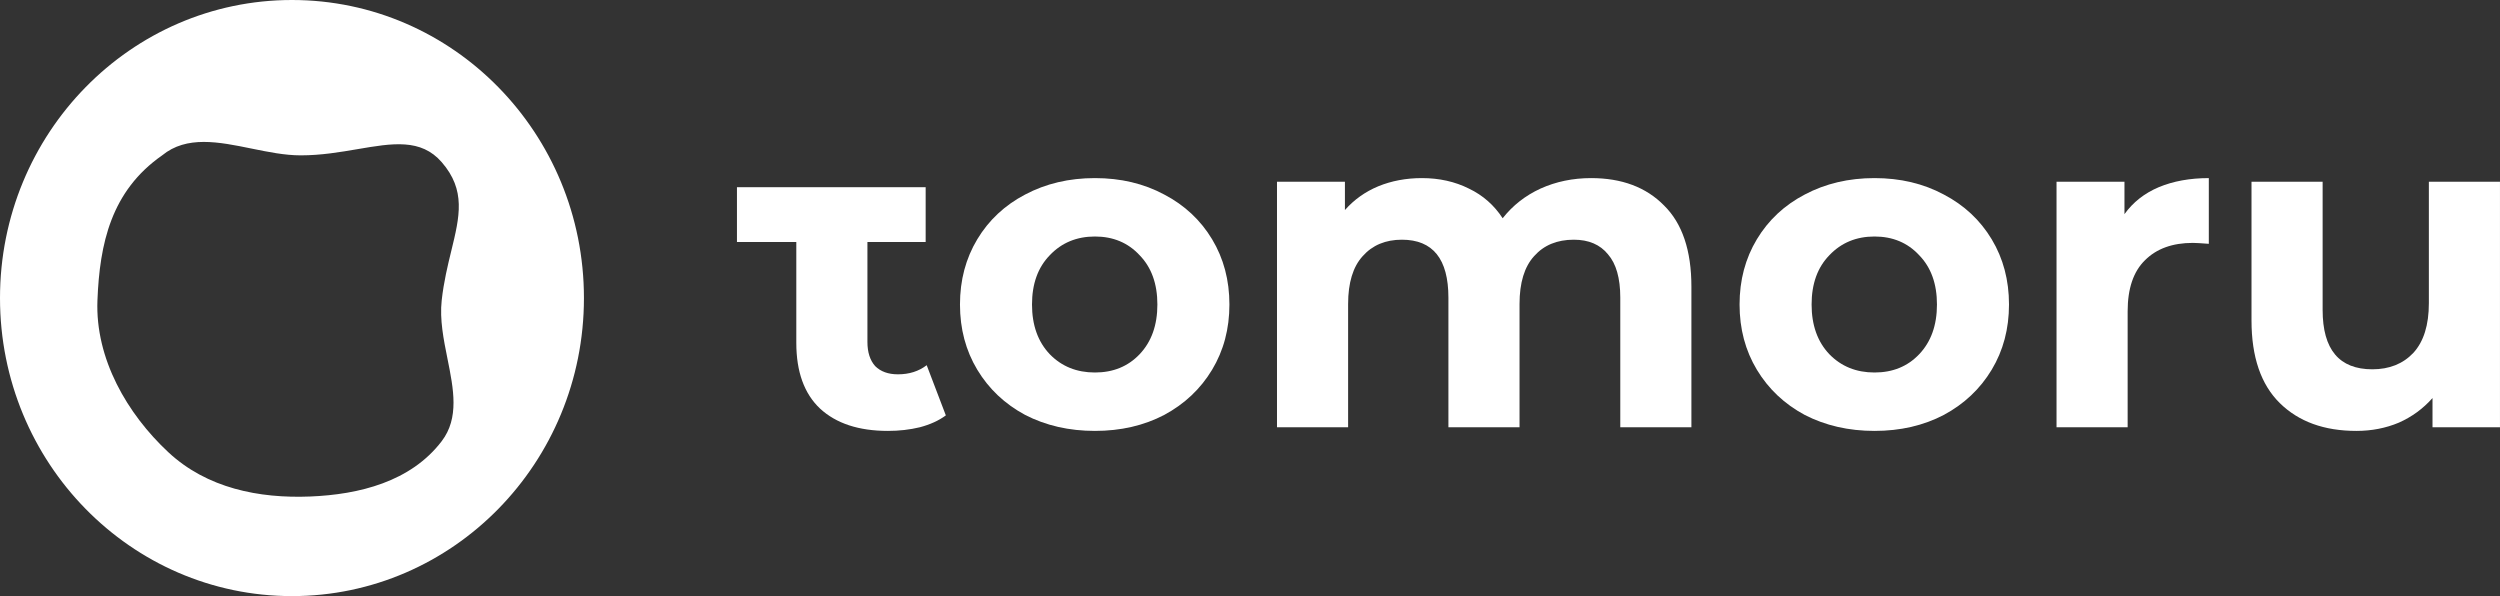
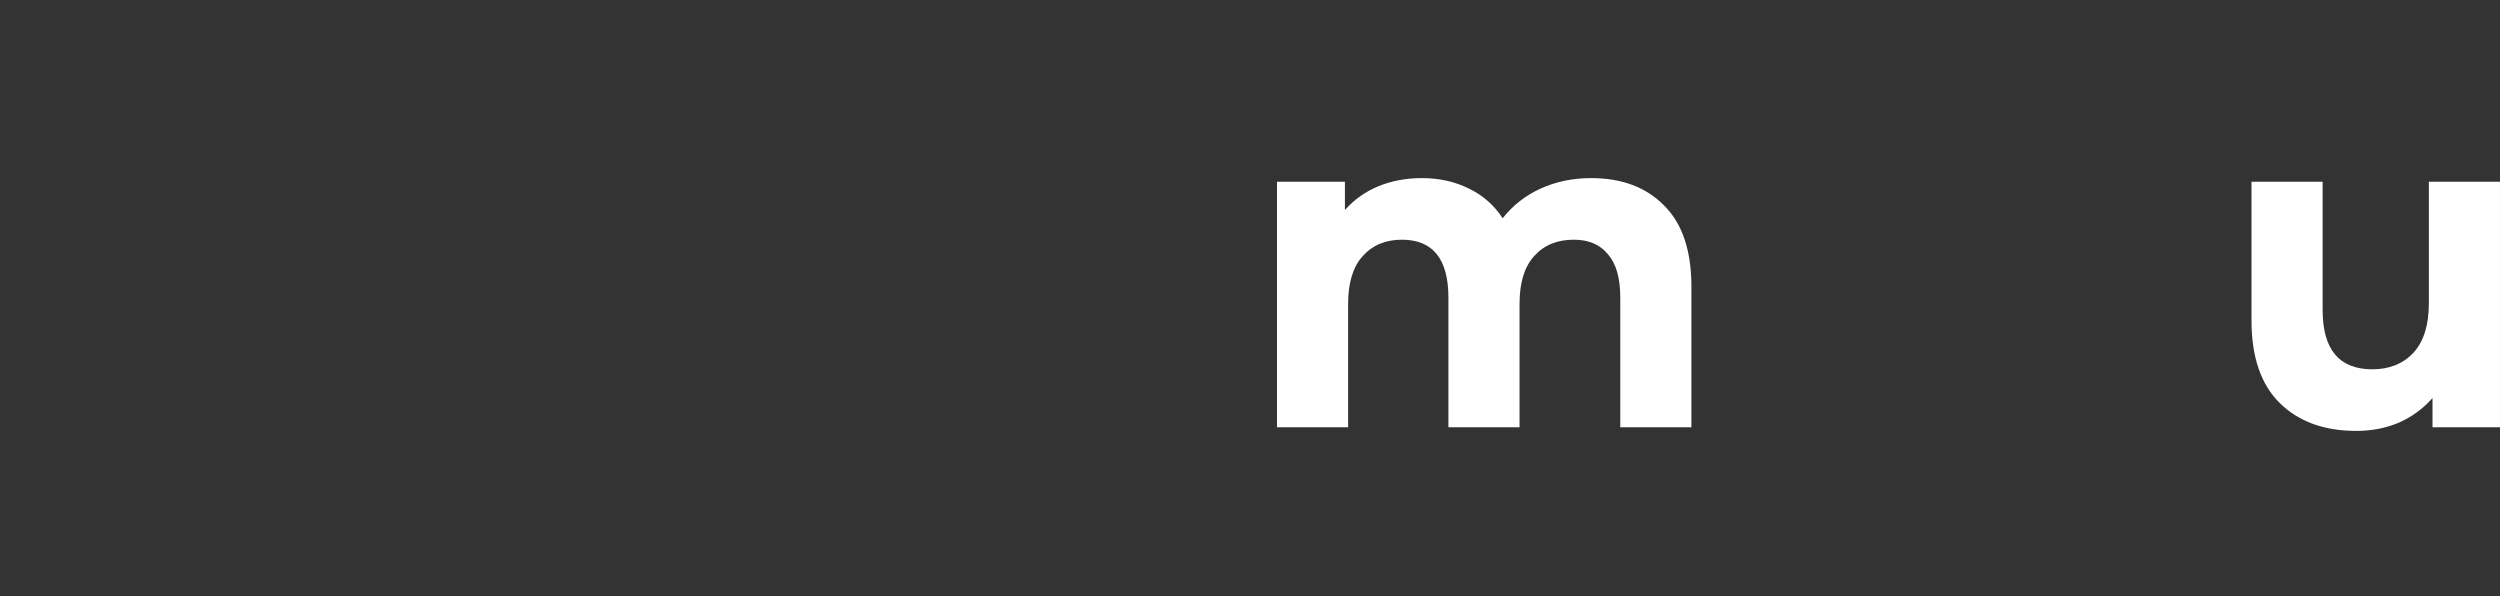
<svg xmlns="http://www.w3.org/2000/svg" width="411" height="98" viewBox="0 0 411 98" fill="none">
  <rect x="0" y="0" width="411" height="98" fill="#333333" stroke="none" />
-   <path d="M155.496 68.29C154.347 69.141 152.923 69.791 151.224 70.241C149.575 70.641 147.826 70.841 145.978 70.841C141.181 70.841 137.458 69.616 134.81 67.165C132.212 64.714 130.913 61.114 130.913 56.362V39.782H121.156V30.78H130.913H142.605H152.178V39.782H142.605V56.212C142.605 57.912 143.029 59.238 143.879 60.188C144.778 61.088 146.027 61.538 147.626 61.538C149.475 61.538 151.049 61.038 152.348 60.038L155.496 68.29Z" fill="white" />
-   <path d="M180.006 70.841C175.758 70.841 171.936 69.966 168.538 68.216C165.19 66.415 162.567 63.939 160.668 60.788C158.77 57.637 157.82 54.061 157.82 50.06C157.82 46.059 158.77 42.483 160.668 39.332C162.567 36.181 165.19 33.731 168.538 31.98C171.936 30.18 175.758 29.279 180.006 29.279C184.253 29.279 188.05 30.18 191.398 31.98C194.746 33.731 197.369 36.181 199.268 39.332C201.166 42.483 202.116 46.059 202.116 50.06C202.116 54.061 201.166 57.637 199.268 60.788C197.369 63.939 194.746 66.415 191.398 68.216C188.05 69.966 184.253 70.841 180.006 70.841ZM180.006 61.239C183.003 61.239 185.452 60.238 187.351 58.238C189.299 56.187 190.274 53.461 190.274 50.06C190.274 46.659 189.299 43.959 187.351 41.958C185.452 39.907 183.003 38.882 180.006 38.882C177.008 38.882 174.534 39.907 172.586 41.958C170.637 43.959 169.662 46.659 169.662 50.06C169.662 53.461 170.637 56.187 172.586 58.238C174.534 60.238 177.008 61.239 180.006 61.239Z" fill="white" />
  <path d="M261.578 29.279C266.625 29.279 270.622 30.78 273.57 33.781C276.568 36.732 278.067 41.183 278.067 47.134V70.241H266.375V48.935C266.375 45.734 265.701 43.358 264.351 41.808C263.052 40.208 261.179 39.407 258.73 39.407C255.982 39.407 253.809 40.307 252.21 42.108C250.611 43.859 249.811 46.484 249.811 49.985V70.241H238.119V48.935C238.119 42.583 235.57 39.407 230.474 39.407C227.776 39.407 225.627 40.307 224.028 42.108C222.429 43.859 221.63 46.484 221.63 49.985V70.241H209.938V29.879H221.105V34.531C222.604 32.83 224.428 31.53 226.577 30.63C228.775 29.73 231.173 29.279 233.772 29.279C236.62 29.279 239.193 29.855 241.492 31.005C243.79 32.105 245.639 33.731 247.038 35.881C248.687 33.781 250.761 32.155 253.259 31.005C255.807 29.855 258.58 29.279 261.578 29.279Z" fill="white" />
-   <path d="M308.168 70.841C303.923 70.841 300.1 69.966 296.702 68.216C293.354 66.415 290.732 63.939 288.832 60.788C286.934 57.637 285.984 54.061 285.984 50.06C285.984 46.059 286.934 42.483 288.832 39.332C290.732 36.181 293.354 33.731 296.702 31.98C300.1 30.18 303.923 29.279 308.168 29.279C312.416 29.279 316.214 30.18 319.562 31.98C322.91 33.731 325.535 36.181 327.434 39.332C329.329 42.483 330.28 46.059 330.28 50.06C330.28 54.061 329.329 57.637 327.434 60.788C325.535 63.939 322.91 66.415 319.562 68.216C316.214 69.966 312.416 70.841 308.168 70.841ZM308.168 61.239C311.167 61.239 313.615 60.238 315.514 58.238C317.463 56.187 318.436 53.461 318.436 50.06C318.436 46.659 317.463 43.959 315.514 41.958C313.615 39.907 311.167 38.882 308.168 38.882C305.172 38.882 302.7 39.907 300.75 41.958C298.8 43.959 297.827 46.659 297.827 50.06C297.827 53.461 298.8 56.187 300.75 58.238C302.7 60.238 305.172 61.239 308.168 61.239Z" fill="white" />
-   <path d="M349.262 35.206C350.66 33.255 352.534 31.78 354.883 30.78C357.283 29.779 360.028 29.279 363.129 29.279V40.083C361.829 39.983 360.954 39.932 360.504 39.932C357.156 39.932 354.534 40.883 352.635 42.783C350.737 44.634 349.785 47.434 349.785 51.186V70.241H338.094V29.879H349.262V35.206Z" fill="white" />
  <path d="M410.997 29.879V70.241H399.904V65.439C398.354 67.19 396.506 68.54 394.356 69.49C392.21 70.391 389.886 70.841 387.388 70.841C382.091 70.841 377.893 69.315 374.796 66.265C371.699 63.214 370.148 58.687 370.148 52.686V29.879H381.84V50.96C381.84 57.462 384.563 60.713 390.01 60.713C392.809 60.713 395.057 59.813 396.756 58.012C398.455 56.162 399.305 53.436 399.305 49.835V29.879H410.997Z" fill="white" />
-   <path fill-rule="evenodd" clip-rule="evenodd" d="M48 98C74.51 98 96 76.062 96 49C96 21.938 74.51 0 48 0C21.49 0 0 21.938 0 49C0 76.062 21.49 98 48 98ZM58.807 24.515C55.932 25.006 52.798 25.541 49.44 25.541C46.815 25.541 44.064 24.979 41.339 24.422C35.961 23.323 30.681 22.244 26.659 25.541C18.252 31.403 16.382 40.07 16.019 49.386C15.645 58.98 20.907 68.035 27.671 74.343C34.016 80.262 42.577 81.965 50.988 81.626C59.034 81.302 67.522 79.208 72.615 72.533C75.526 68.717 74.567 63.952 73.569 58.994C72.927 55.804 72.268 52.534 72.615 49.386C72.95 46.336 73.602 43.662 74.194 41.234C75.571 35.587 76.623 31.273 72.615 26.657C69.212 22.737 64.52 23.539 58.807 24.515Z" fill="white" />
</svg>